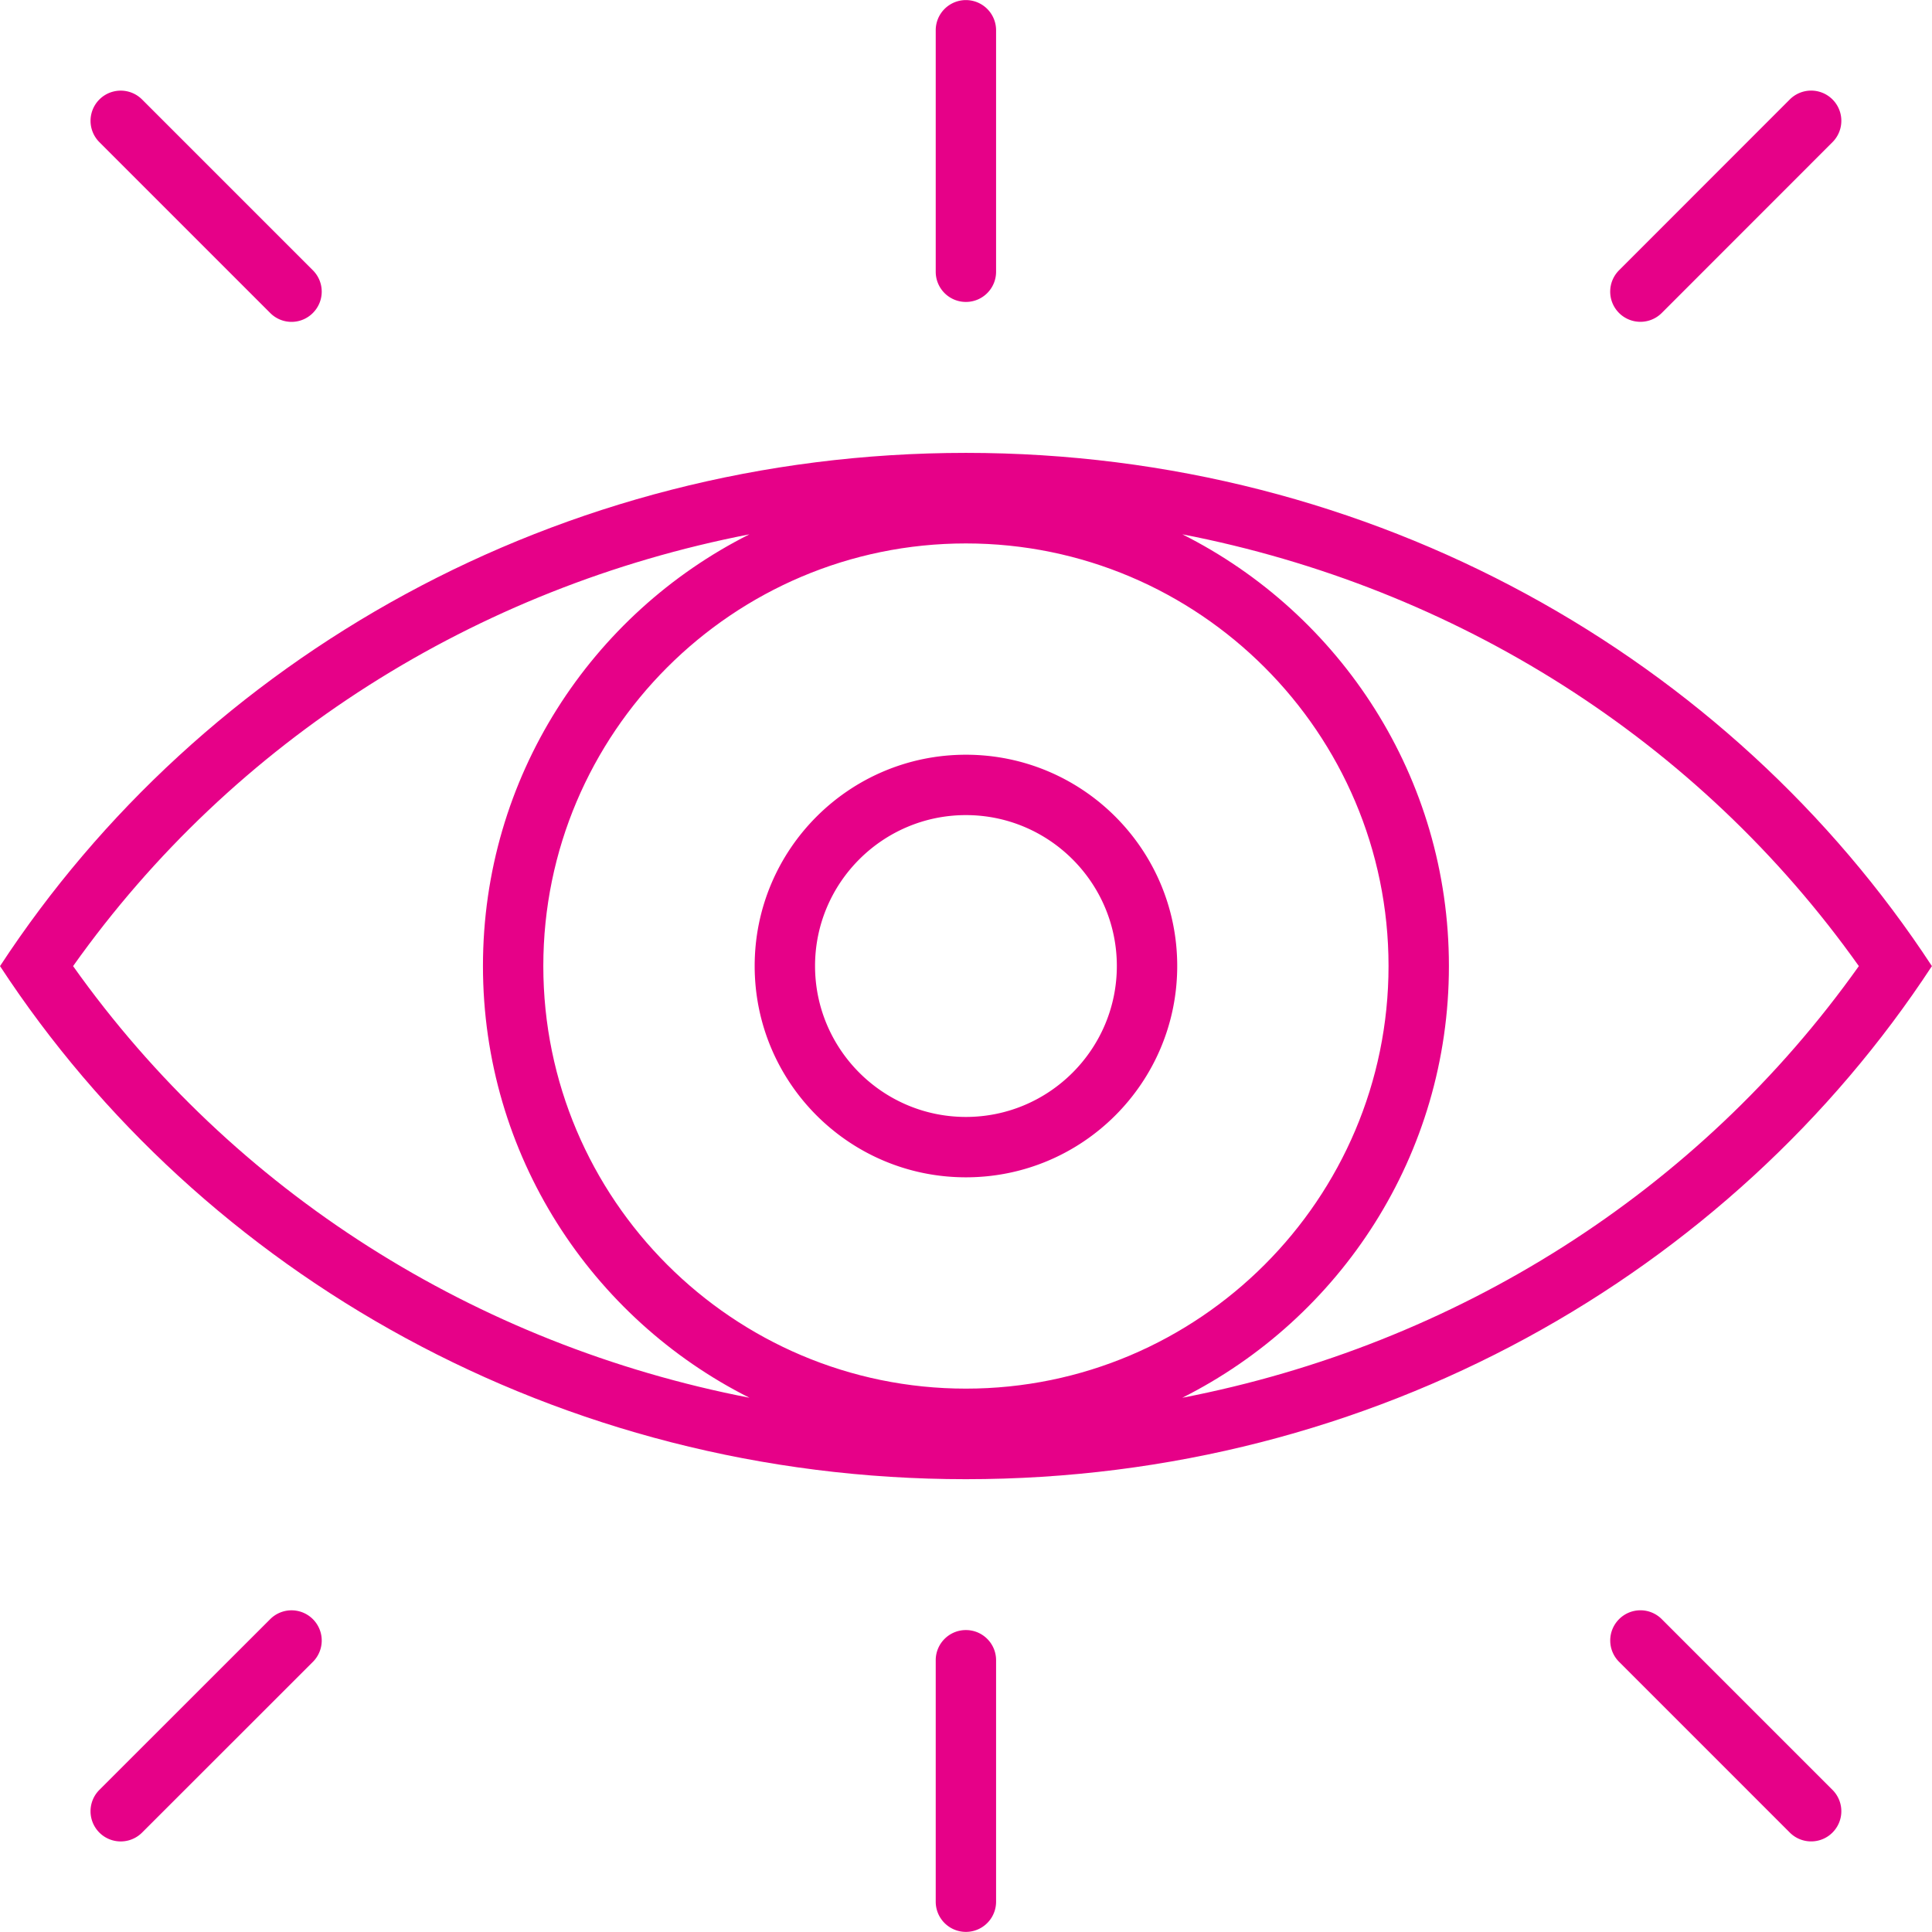
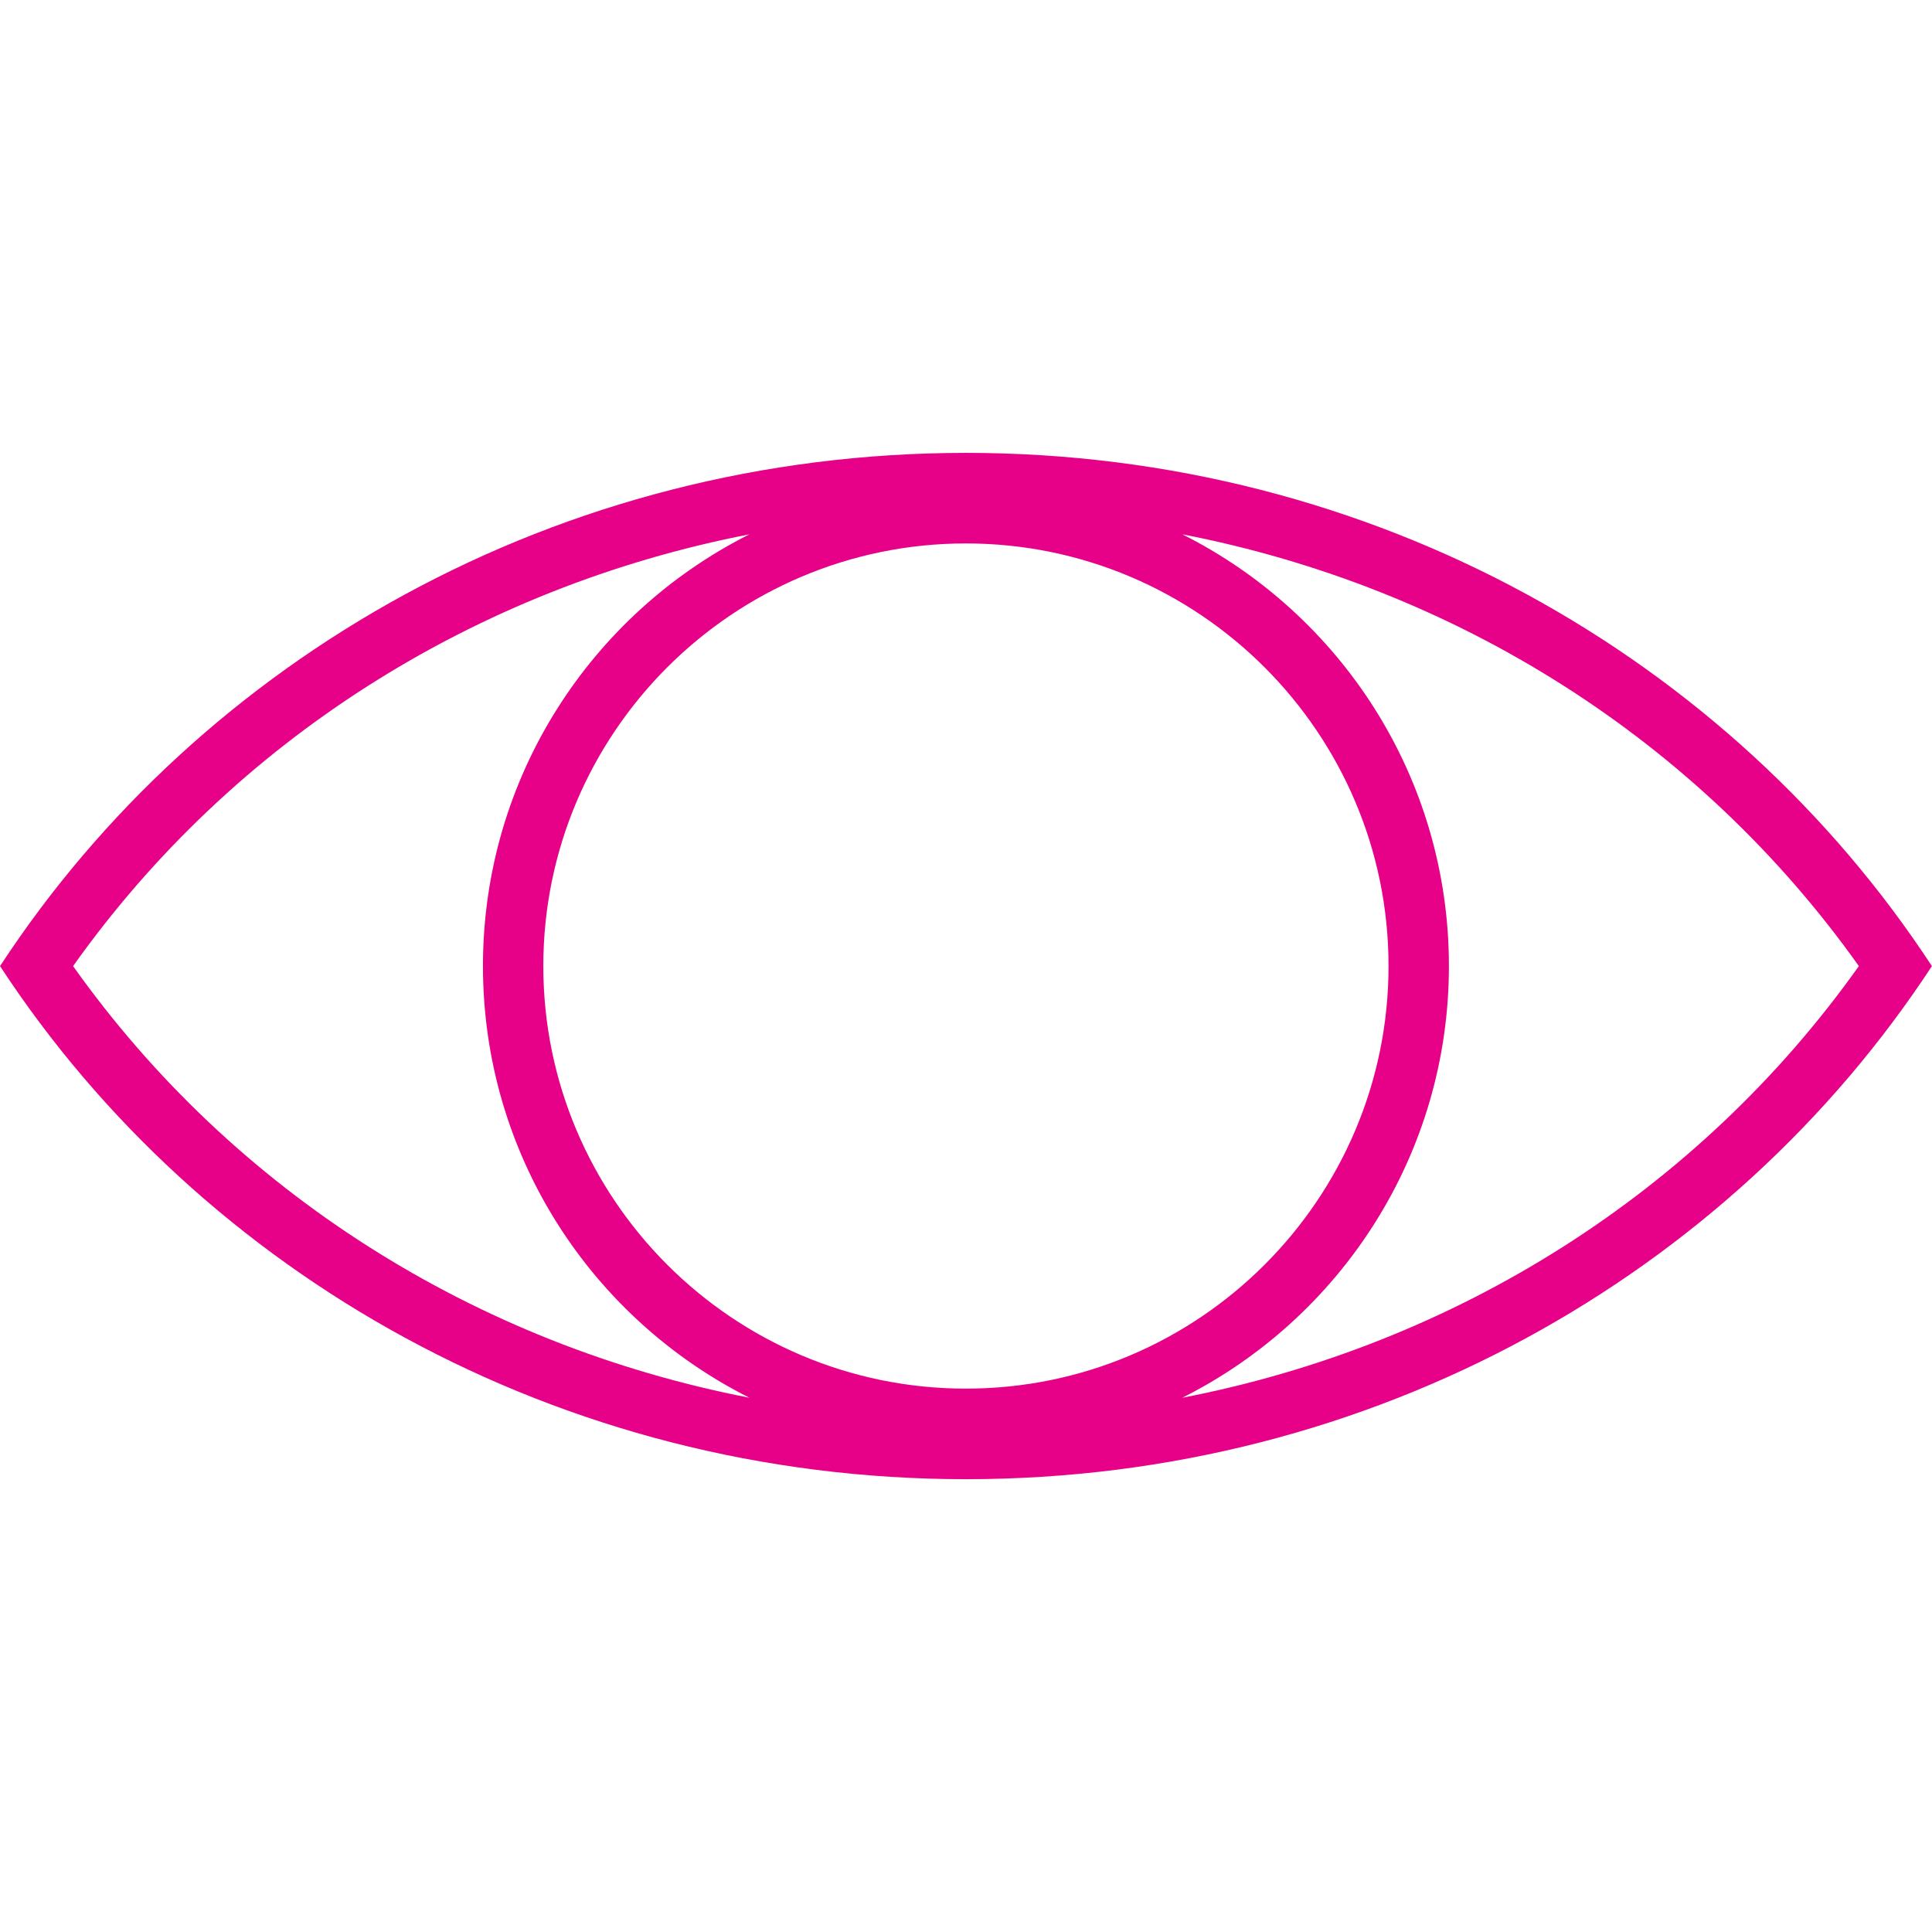
<svg xmlns="http://www.w3.org/2000/svg" t="1733139601107" class="icon" viewBox="0 0 1024 1024" version="1.1" p-id="1519" width="200" height="200">
  <path d="M511.983 784.001c216.113 0 405.134-108.785 511.966-271.945C917.117 348.863 728.096 240.033 511.983 240.033c-216.102 0-405.18 108.841-511.966 272.024 106.798 163.171 295.864 271.945 511.966 271.945z m223.97-271.99c0 123.504-100.488 223.992-224.015 223.992-123.493 0-223.97-100.476-223.97-223.992 0-123.504 100.476-223.981 223.97-223.981 123.527 0 224.015 100.476 224.015 223.981z m249.278 0.045c-85.113 119.847-213.528 200.682-358.604 228.79 83.781-42.083 141.329-128.731 141.329-228.835 0-100.115-57.525-186.73-141.283-228.812 145.042 28.142 273.446 108.988 358.559 228.857zM397.193 283.21c-83.725 42.083-141.216 128.697-141.216 228.801s57.502 186.741 141.25 228.824c-145.054-28.142-273.435-108.954-358.491-228.778 85.068-119.858 213.415-200.693 358.458-228.846z" p-id="1520" fill="#e60188" />
-   <path d="M511.949 624.002c61.848 0 112.002-50.154 112.002-112.013 0-61.814-50.154-111.968-112.002-111.968-61.803 0-111.957 50.154-111.957 111.968 0 61.859 50.142 112.013 111.957 112.013z m0-191.979c44.114 0 80 35.874 80 79.966 0 44.114-35.885 80.011-80 80.011-44.092 0-79.954-35.897-79.954-80.011-0.011-44.092 35.863-79.966 79.954-79.966zM511.949 160.033c8.839 0 15.995-7.168 15.995-15.995V16.041a15.984 15.984 0 1 0-31.991 0v127.997a15.984 15.984 0 0 0 15.995 15.995zM511.949 863.967c-8.839 0-15.995 7.157-15.995 15.995v127.986a15.995 15.995 0 0 0 31.991 0V879.962c0-8.839-7.157-15.995-15.995-15.995zM143.208 165.88a15.916 15.916 0 0 0 22.622 0 15.984 15.984 0 0 0 0-22.622l-90.532-90.532a15.984 15.984 0 1 0-22.622 22.622l90.532 90.532zM880.769 858.187a15.962 15.962 0 0 0-22.622 0 15.984 15.984 0 0 0 0 22.622l90.486 90.486c3.116 3.127 7.224 4.685 11.311 4.685s8.195-1.558 11.311-4.685a15.984 15.984 0 0 0 0-22.622l-90.486-90.486zM869.459 170.565c4.098 0 8.195-1.569 11.322-4.696l90.486-90.532a15.995 15.995 0 1 0-22.644-22.622l-90.486 90.532a15.995 15.995 0 0 0 11.322 27.318zM143.208 858.187l-90.532 90.486a15.995 15.995 0 0 0 22.622 22.644l90.532-90.486a15.995 15.995 0 0 0-22.622-22.644z" p-id="1521" fill="#e60188" />
</svg>